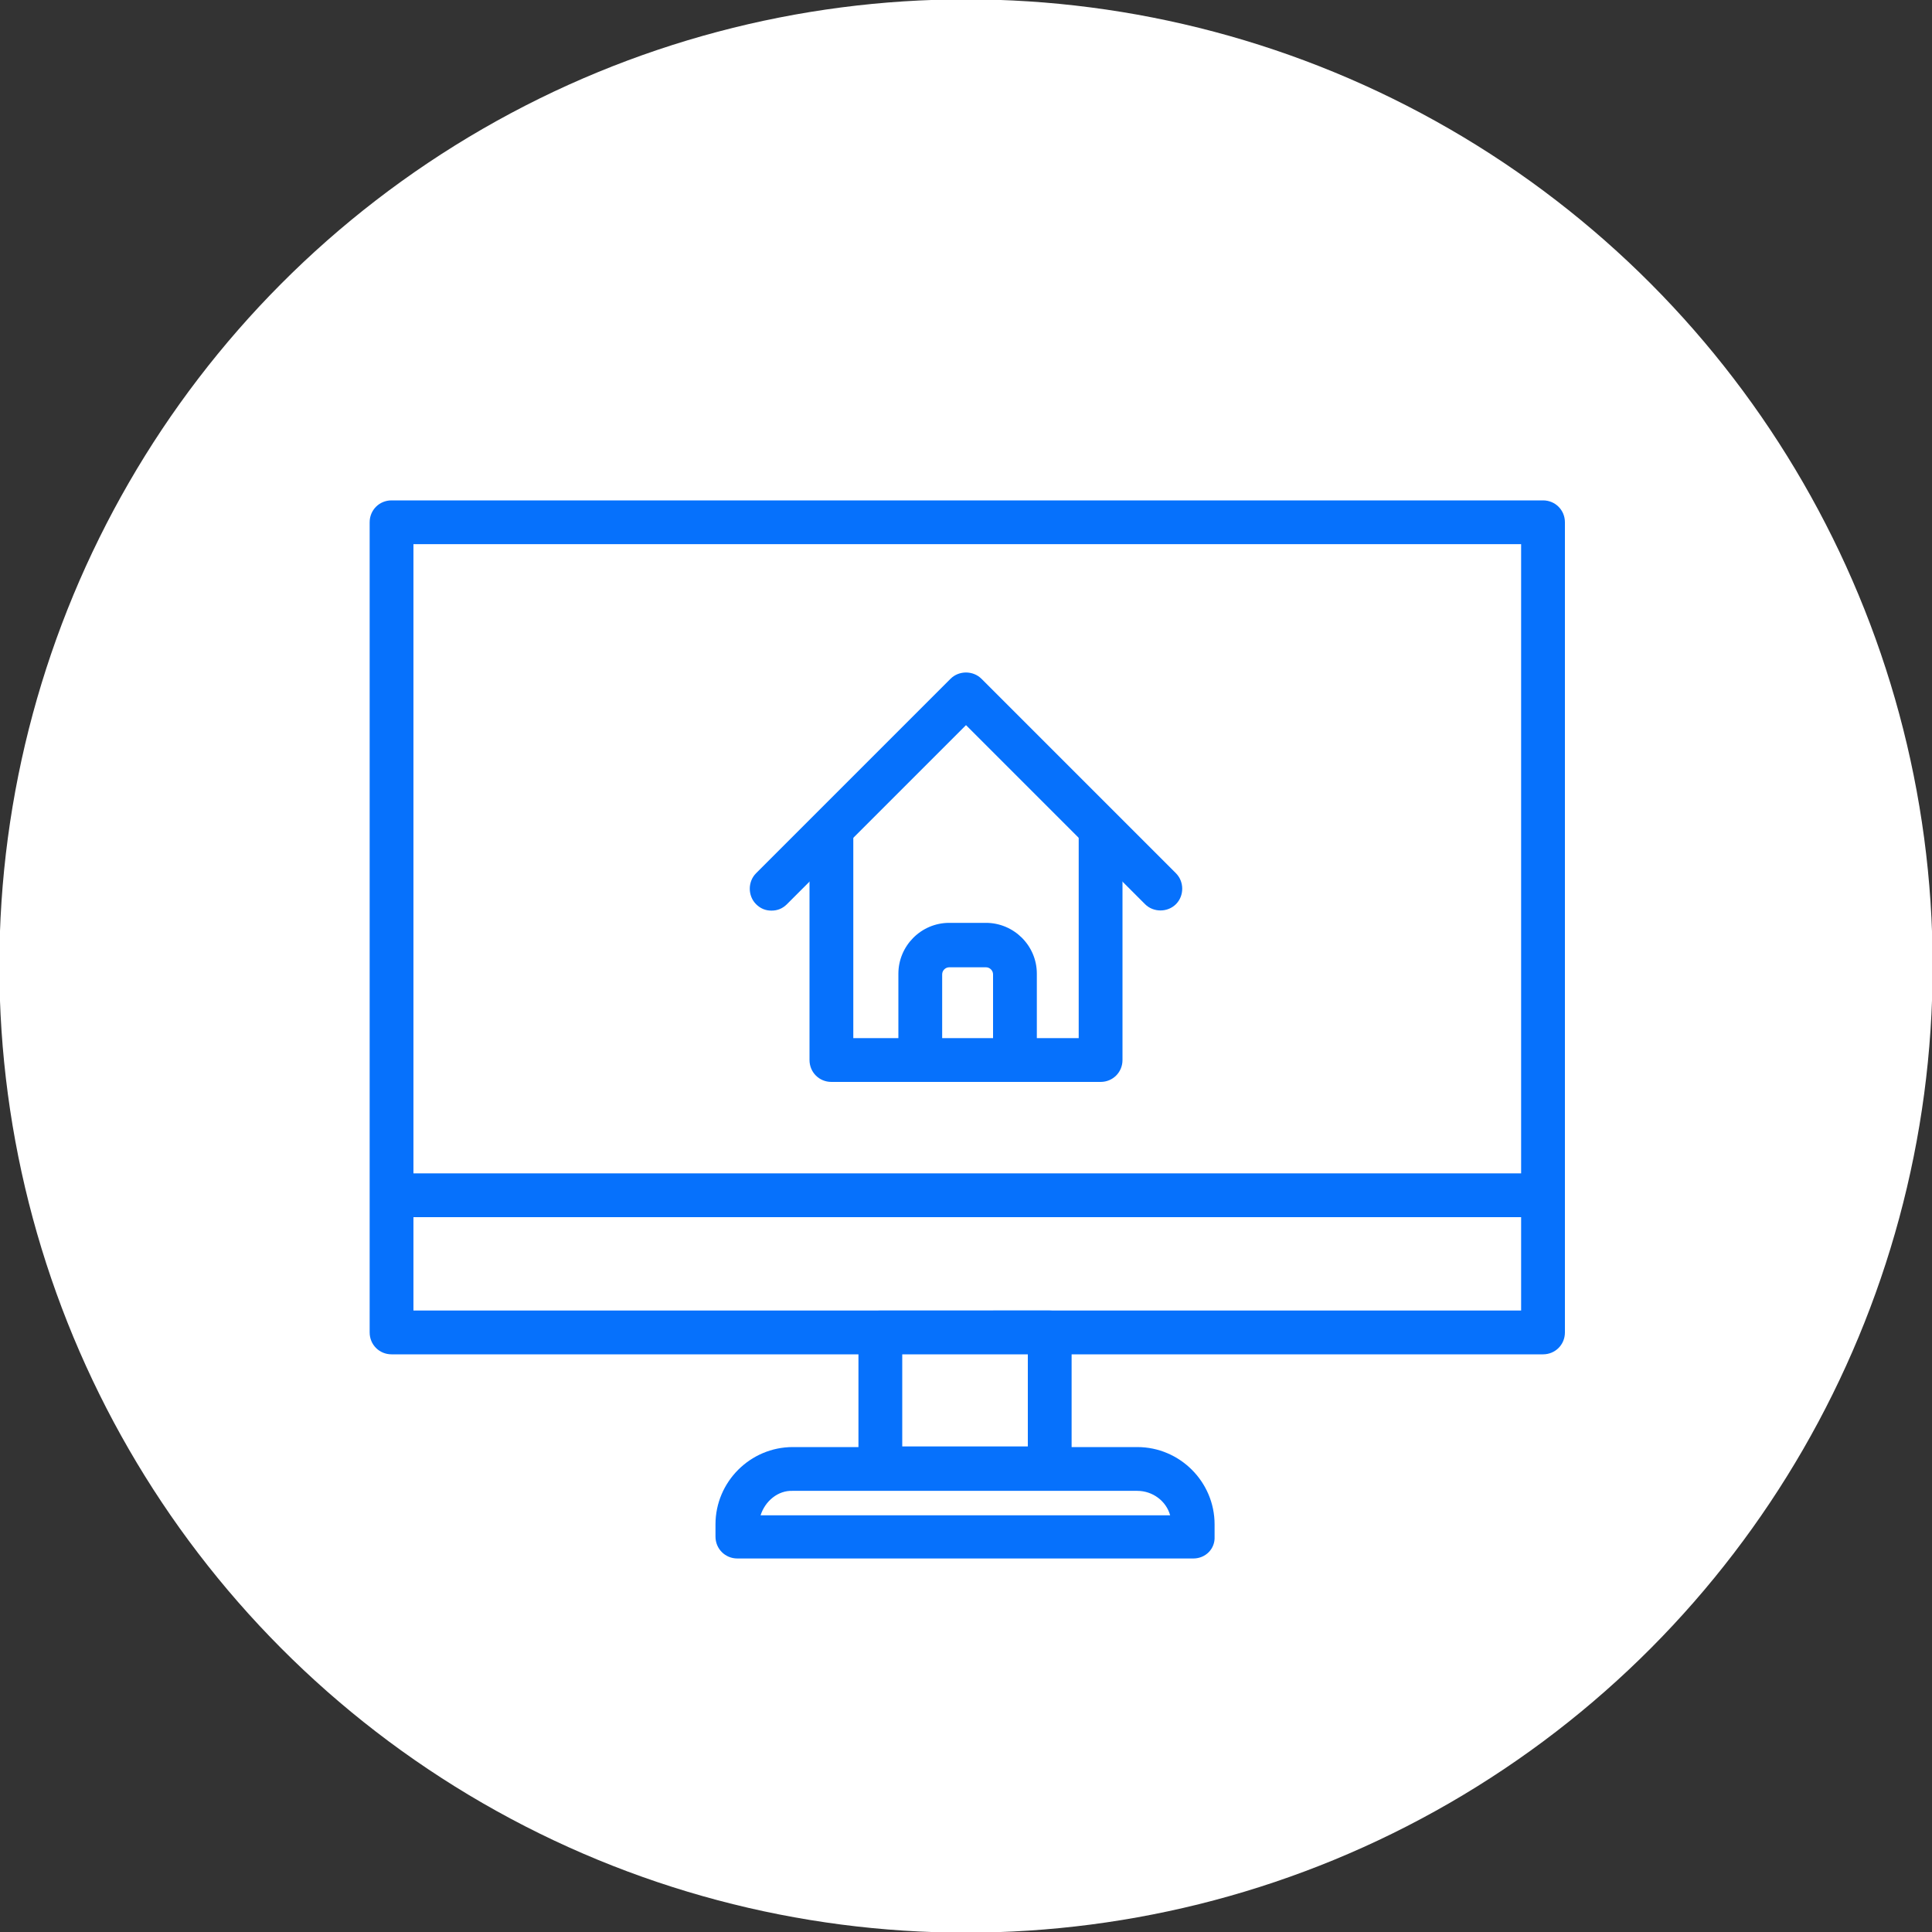
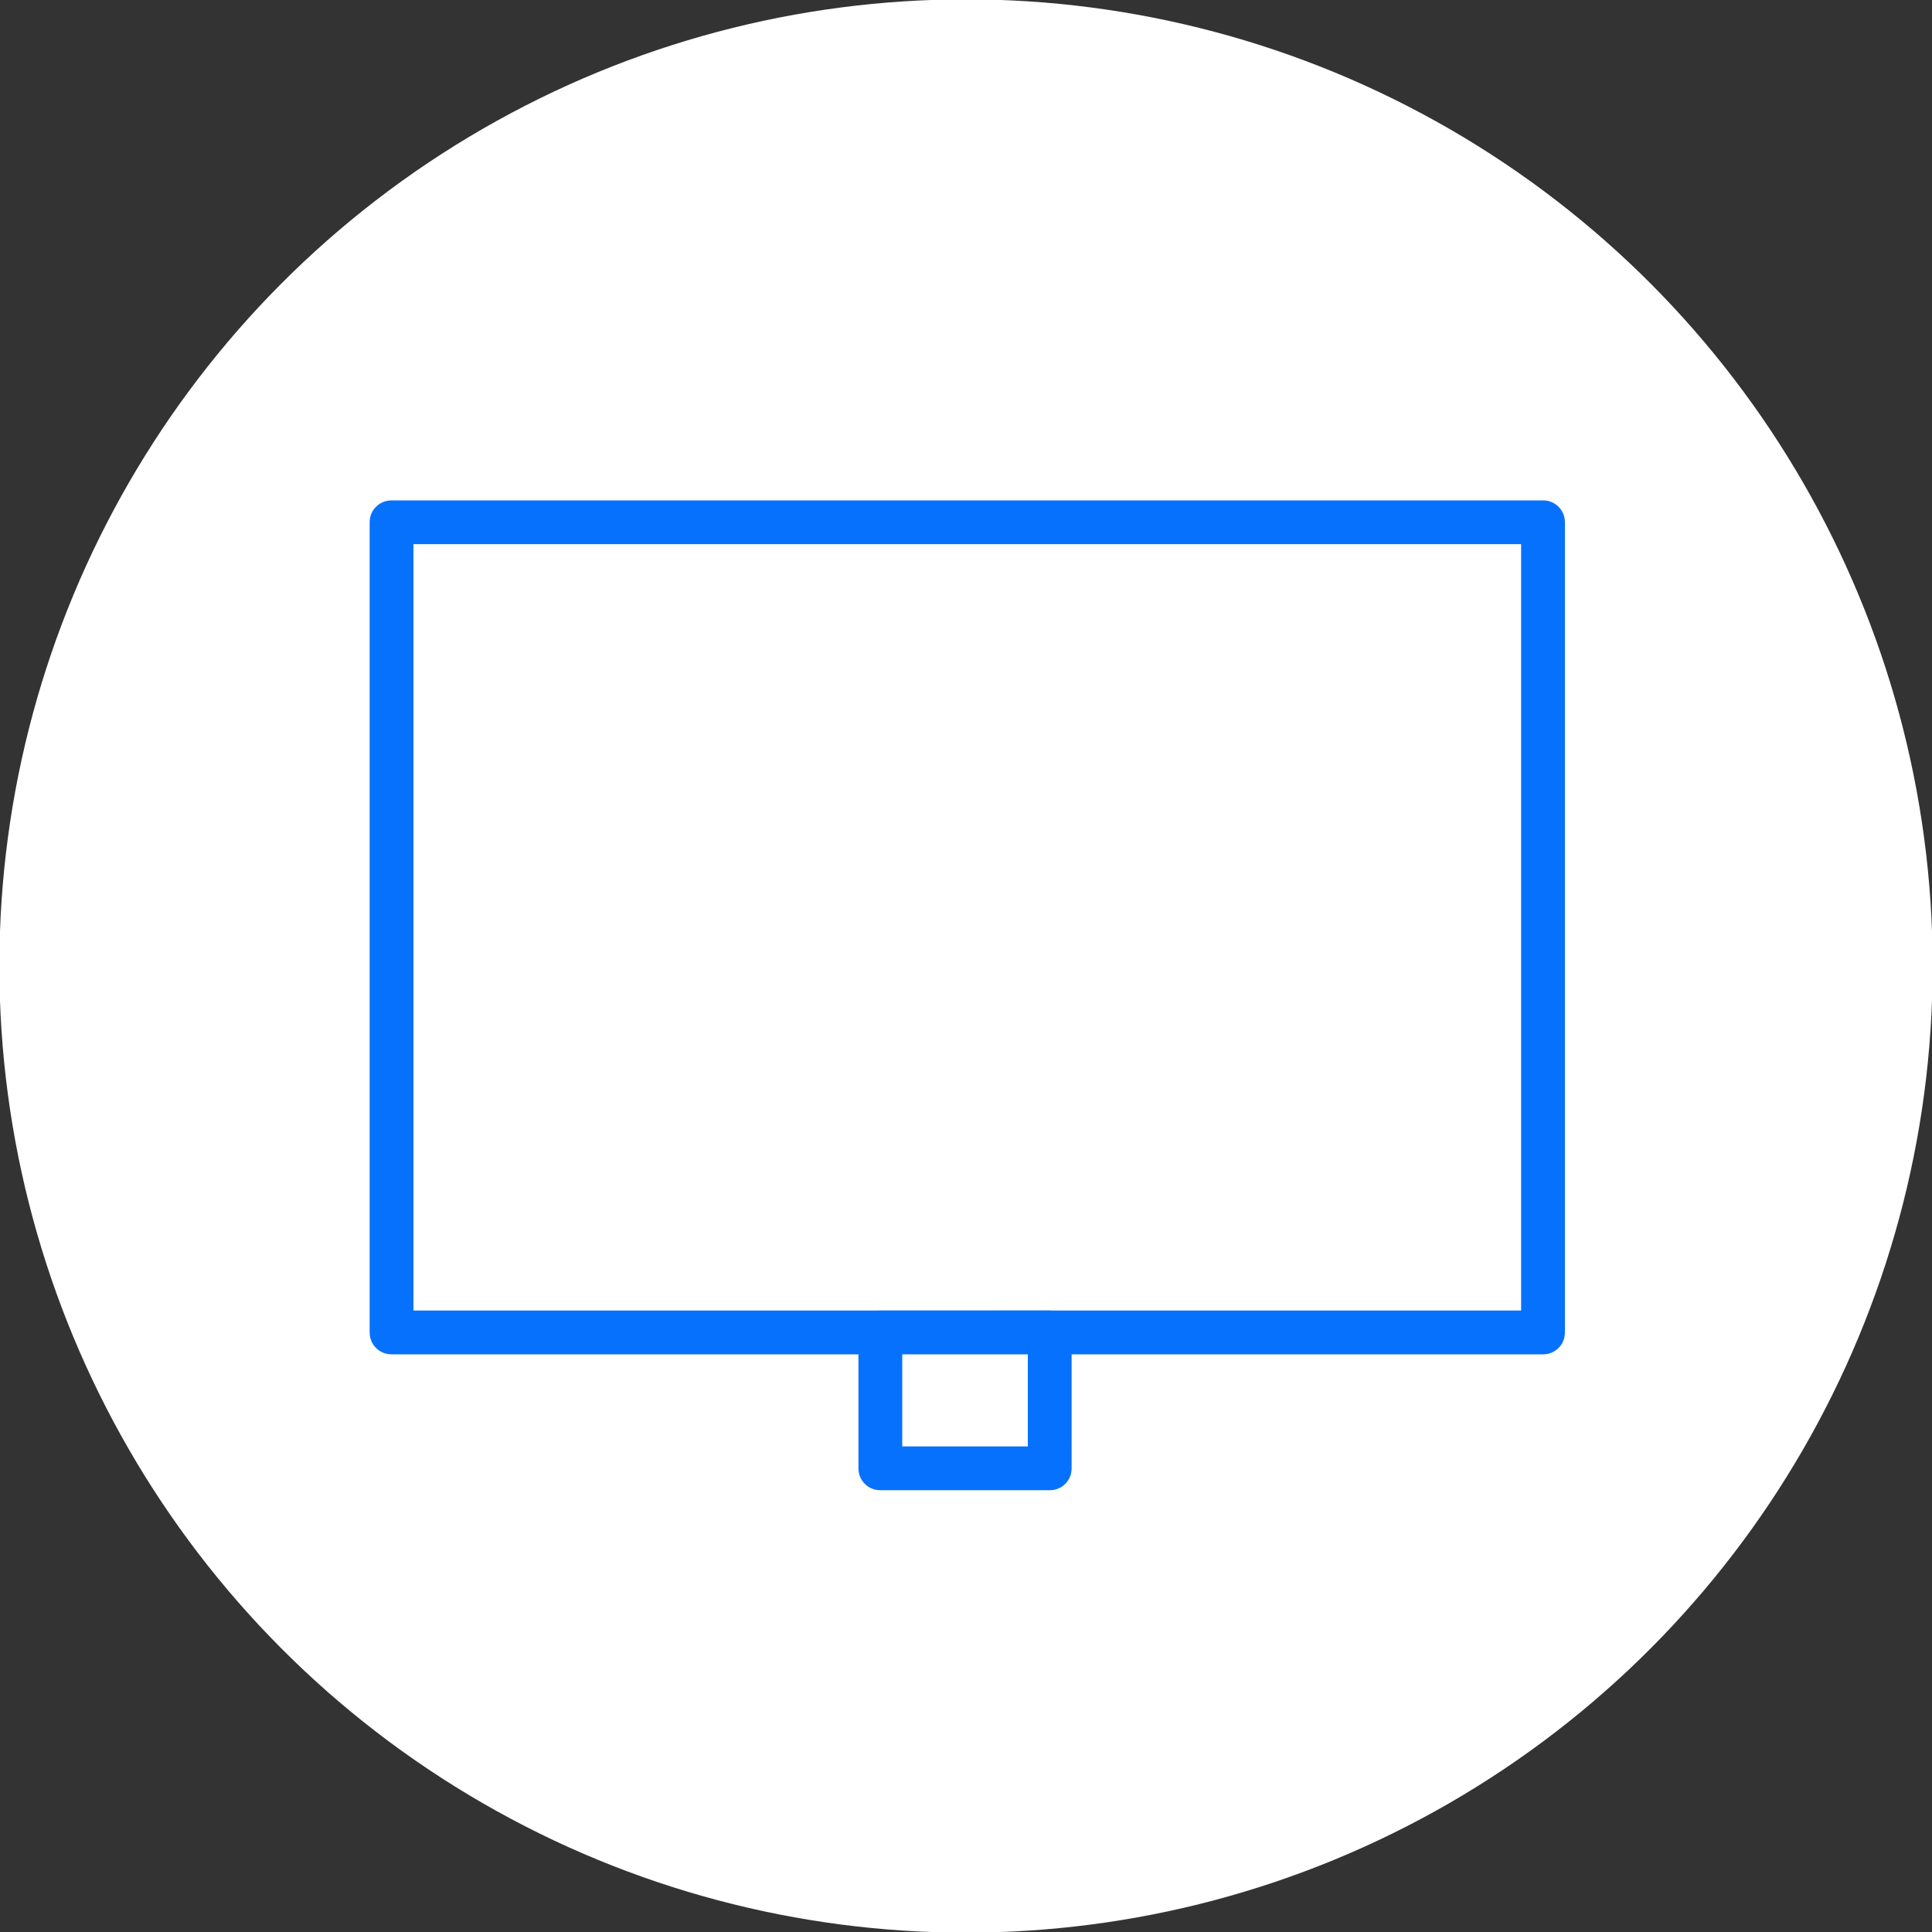
<svg xmlns="http://www.w3.org/2000/svg" version="1.1" id="Calque_1" x="0px" y="0px" viewBox="0 0 300 300" enable-background="new 0 0 300 300" xml:space="preserve">
  <rect x="0" y="0" width="300" height="300" fill="#333333" stroke="none" />
  <g>
    <circle fill="#FFFFFF" cx="150" cy="150" r="150.1" />
-     <path fill="#0671FC" d="M185.3,242h-70.8c-1.9,0-3.4-1.5-3.4-3.4v-1.9c0-6.6,5.4-12,12-12h53.5c6.6,0,12,5.4,12,12v1.9   C188.7,240.5,187.2,242,185.3,242z M118.1,235.3h63.6c-0.6-2.2-2.7-3.8-5.1-3.8h-53.5C120.8,231.4,118.8,233.1,118.1,235.3z" />
    <path fill="#0671FC" d="M239.6,210.3H60.8c-1.9,0-3.4-1.5-3.4-3.4V81.1c0-1.9,1.5-3.4,3.4-3.4h178.8c1.9,0,3.4,1.5,3.4,3.4v125.8   C243,208.8,241.5,210.3,239.6,210.3z M64.2,203.5h172v-119h-172V203.5z" />
-     <rect x="60.8" y="182.2" fill="#0671FC" width="178.8" height="6.8" />
-     <path fill="#0671FC" d="M170.9,168h-41.8c-1.9,0-3.4-1.5-3.4-3.4V128h6.8v33.2h35V128h6.8v36.6C174.3,166.5,172.8,168,170.9,168z" />
-     <path fill="#0671FC" d="M119.8,141.4c-0.9,0-1.7-0.3-2.4-1c-1.3-1.3-1.3-3.5,0-4.8l30.2-30.2c1.3-1.3,3.5-1.3,4.8,0l30.2,30.2   c1.3,1.3,1.3,3.5,0,4.8s-3.5,1.3-4.8,0L150,112.6l-27.8,27.8C121.5,141.1,120.7,141.4,119.8,141.4z" />
-     <path fill="#0671FC" d="M157.6,168h-14.7c-1.9,0-3.4-1.5-3.4-3.4v-13.4c0-4.3,3.5-7.9,7.9-7.9h5.7c4.3,0,7.9,3.5,7.9,7.9v13.4   C161,166.5,159.4,168,157.6,168z M146.3,161.3h7.9v-10c0-0.6-0.5-1.1-1.1-1.1h-5.7c-0.6,0-1.1,0.5-1.1,1.1V161.3z" />
    <path fill="#0671FC" d="M163,231.4h-26.3c-1.9,0-3.4-1.5-3.4-3.4v-21.1c0-1.9,1.5-3.4,3.4-3.4H163c1.9,0,3.4,1.5,3.4,3.4V228   C166.4,229.9,164.9,231.4,163,231.4z M140.1,224.6h19.5v-14.4h-19.5V224.6z" />
  </g>
</svg>